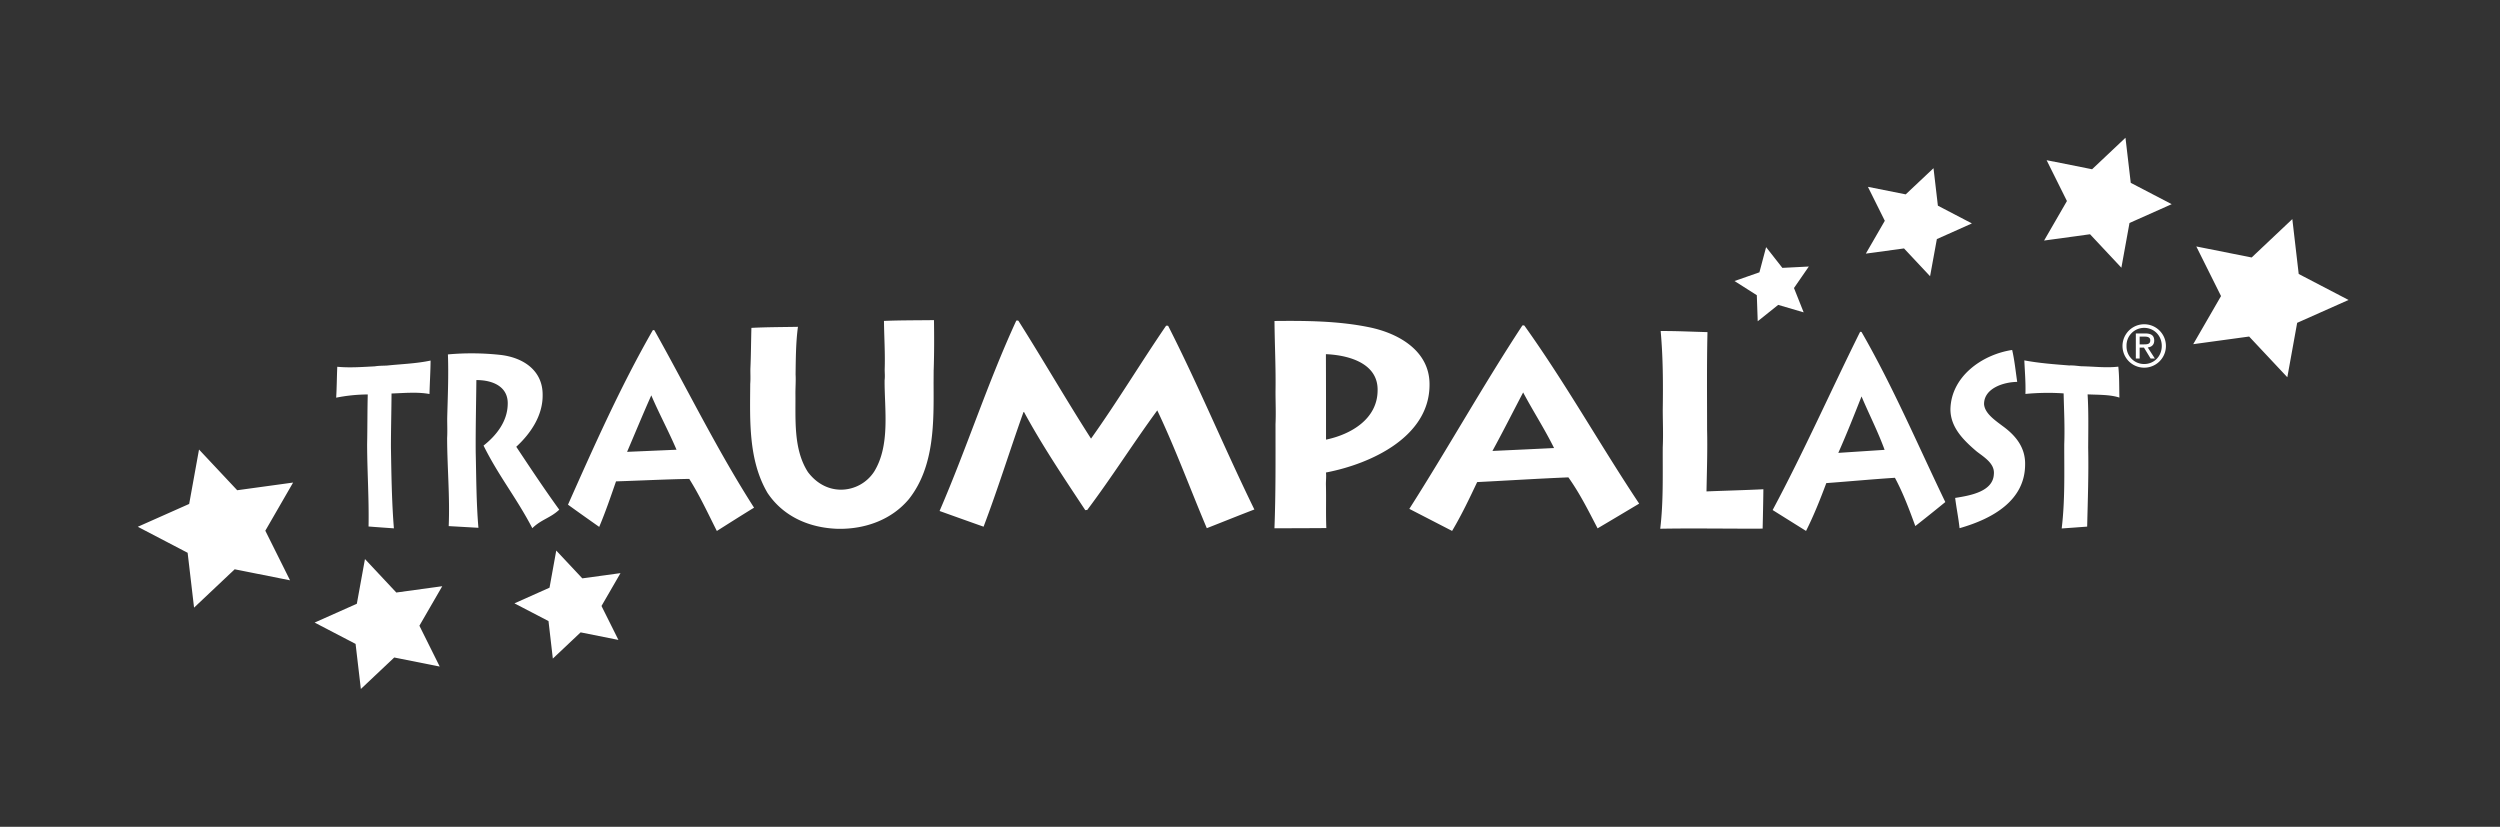
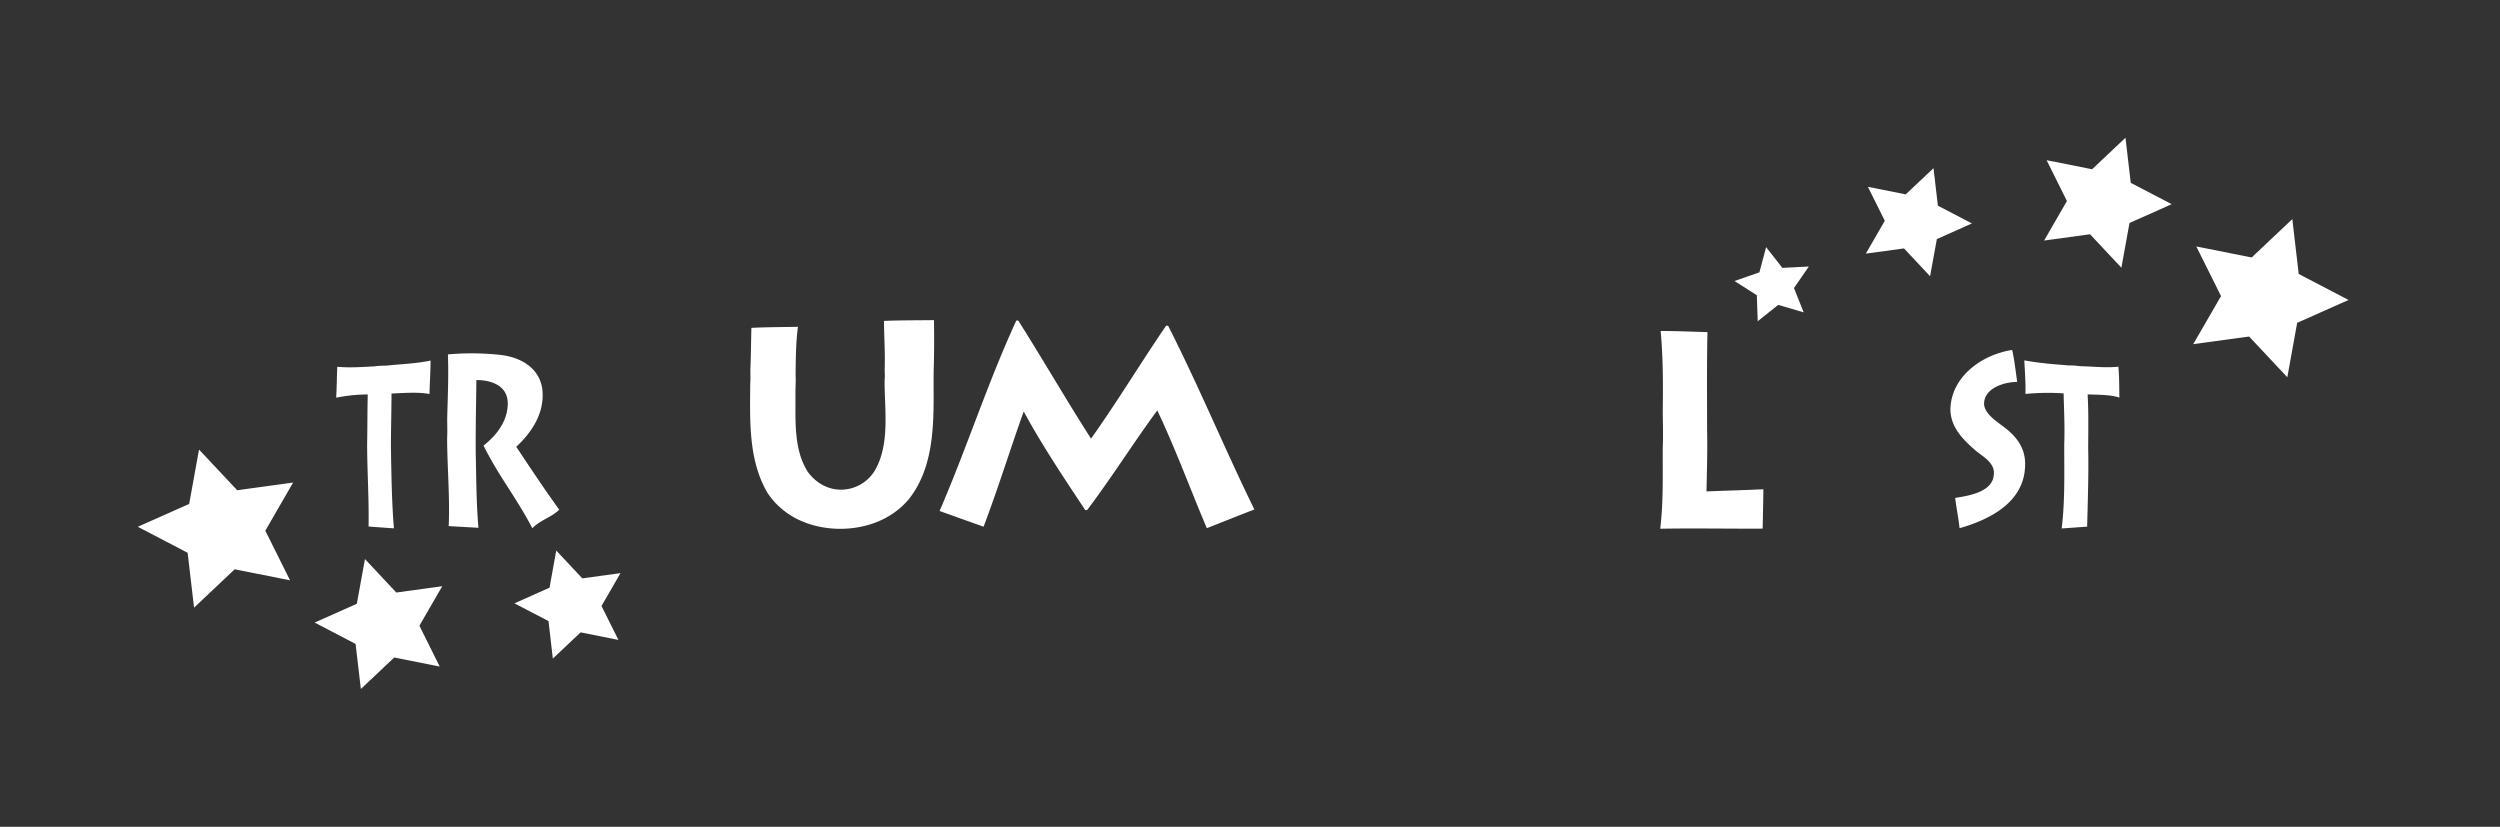
<svg xmlns="http://www.w3.org/2000/svg" viewBox="0 0 635 210">
  <rect x="0" y="0" width="635" height="210" fill="#333333" stroke="none" />
  <g fill="#fff">
-     <path d="M544.63 93.39a5.5 5.5 0 1 0 0-11.03 5.5 5.5 0 1 0 0 11.03zm-4.49-5.53a4.46 4.46 0 0 1 4.49-4.58c2.5 0 4.46 1.97 4.46 4.58 0 2.65-1.96 4.6-4.46 4.6a4.45 4.45 0 0 1-4.49-4.6zm3.33.44h1.1l1.68 2.76h1.08l-1.8-2.8c.93-.13 1.64-.62 1.64-1.76 0-1.25-.74-1.8-2.24-1.8h-2.43v6.36h.97V88.3zm0-.82V85.5h1.3c.68 0 1.4.15 1.4.94 0 .97-.74 1.03-1.55 1.03h-1.16zM152.2 133.83c1.65-3.91 2.96-7.8 4.27-11.56 6.2-.2 12.5-.52 18.6-.63 2.66 4.23 4.75 8.75 7.01 13.23 3.15-1.99 6.4-4.06 9.45-5.92-9.33-14.56-16.92-30.1-25.32-45.07-.14 0-.17-.1-.41.01-8.19 14.3-14.82 29.22-21.53 44.3 2.63 1.9 5.27 3.77 7.93 5.64zm7.08-19.06c2.1-4.9 4.08-9.72 6.15-14.35 1.99 4.66 4.4 9.1 6.41 13.81l-12.56.54zm299.45 20.1c2.05-4.08 3.66-8.18 5.15-12.16 5.82-.43 11.77-.99 17.43-1.35 2.1 3.9 3.65 8.08 5.18 12.26a480.77 480.77 0 0 0 7.62-6.1c-6.97-14.46-13.25-29.24-21.28-43.2-.13 0-.11-.1-.38 0-7.47 15.04-14.19 30.25-22.2 45.23l8.49 5.31zm8.2-19.84c2.16-4.87 4.06-9.67 5.9-14.34 1.91 4.54 4.16 8.9 5.86 13.57l-11.76.77zm-130.04 19.1c-.16-3.8 0-7.53-.11-11.13 0-1 .13-2.1.01-2.98 11.7-2.25 26.4-9.21 26.31-22.4.02-8.37-7.61-12.92-15.33-14.5-7.87-1.61-15.92-1.67-24.05-1.59.05 5.98.36 11.86.26 17.96 0 2.74.13 5.38 0 8.22 0 8.83.07 17.55-.27 26.47 4.4 0 8.79-.02 13.18-.05zm-.11-44.17c5.97.25 13.37 2.4 13.13 9.34-.1 6.98-6.48 10.97-13.1 12.37 0-7.24 0-14.47-.03-21.7zm32.05 44.9c2.46-4.14 4.45-8.35 6.37-12.41 7.72-.39 15.58-.89 23.17-1.2 2.9 4.06 5.13 8.55 7.42 12.95 3.53-2.08 7.19-4.27 10.56-6.28-9.96-14.96-18.68-30.58-29.17-45.24-.17 0-.2-.1-.5 0-10.03 15.28-18.82 31.05-28.71 46.57l10.86 5.6zm10.25-20.32c2.75-5.04 5.27-10.04 7.8-14.86 2.52 4.75 5.46 9.28 7.85 14.12-5.21.26-10.43.5-15.65.74z" clip-rule="evenodd" fill-rule="evenodd" />
    <path d="M249.83 133.78c3.69-9.73 6.72-19.54 10.13-29.1.05 0 .22-.1.16 0 4.63 8.54 10.13 16.72 15.54 24.9.16 0 .43-.09.46 0 6.23-8.27 11.79-17.12 17.83-25.34 4.65 9.8 8.35 19.92 12.58 29.92 4.03-1.58 8.18-3.26 12.08-4.75-7.56-15.45-14.11-31.34-21.9-46.65-.17 0-.23-.1-.54 0-6.48 9.47-12.29 19.16-19.05 28.65-6.34-9.89-12.2-20.07-18.46-29.96-.18 0-.23-.1-.53 0-7.3 15.84-12.52 32.25-19.48 48.34 3.73 1.34 7.45 2.67 11.18 3.99zm198.07-9.51c-4.67.23-9.49.35-14.45.55.1-5.26.28-10.62.15-15.77 0-8.22-.09-16.58.1-24.69-3.96-.1-7.78-.3-11.89-.28.6 6.64.63 13.28.53 20.06.01 3.15.15 6.21 0 9.48-.04 6.88.19 13.72-.64 20.68 8.67-.16 17.49.02 26.01-.03.08-3.34.15-6.67.19-10zm49.83 9.89c8.63-2.46 16.63-7.14 16.65-16.19.08-4.3-2.37-7.36-5.8-9.82-1.79-1.37-4.48-3.15-4.63-5.52 0-4.08 5.1-5.6 8.42-5.63-.4-2.7-.68-5.52-1.28-8.11-7.74 1.18-15.52 6.82-15.68 15.06 0 4.59 3.29 7.84 6.63 10.69 1.88 1.47 4.67 3.07 4.4 5.8-.2 4.4-5.92 5.42-9.83 6.03.35 2.8.81 4.88 1.12 7.69zm32.41-.4c.16-6.77.4-13.44.26-20.01.02-4.53.12-9.16-.15-13.58 2.63.13 5.7.03 8.08.82-.07-2.62 0-5.35-.28-7.86-3.06.36-6.14-.04-9.36-.1-1.04-.07-1.92-.25-3.11-.2-3.77-.3-7.55-.57-11.4-1.29.12 2.84.37 5.57.28 8.52a59.54 59.54 0 0 1 9.7-.14c.1 4.3.32 8.5.16 12.9-.02 7.12.22 14.22-.65 21.41a1195.6 1195.6 0 0 0 6.47-.47zM237.16 93.93c.14-4.32.13-8.53.07-12.62-4.24.06-8.36.02-12.7.2.04 4.12.32 8.14.18 12.37 0 .9.1 1.68-.02 2.69-.05 7.33 1.48 16.43-2.61 23.15a10.08 10.08 0 0 1-8.53 4.66c-3.48-.04-6.33-1.82-8.33-4.47-3.75-5.8-3.1-13.5-3.18-19.95 0-1.62.13-3.35.04-4.85.05-4.02.07-8.23.6-12.1-3.94.08-7.78.06-11.82.27-.1 3.47-.1 6.82-.26 10.4-.02 1.27.07 2.43-.04 3.82-.06 9.22-.52 19.37 4.4 27.72 4.02 6 10.62 8.88 17.87 9.1 7.03.12 13.72-2.36 18.07-7.6 6.54-8.32 6.27-19.62 6.23-29.43l.02-3.36zm-115.64 40.13c-.55-6.48-.54-12.96-.69-19.25-.04-6.1.11-12.29.17-18.27 4.1-.02 8.16 1.63 7.96 6.2-.1 4.23-2.74 7.76-6.14 10.44 3.93 7.9 8.29 13.12 12.39 20.98 2.3-2.25 4.6-2.58 6.84-4.7-3.87-5.35-7.3-10.53-10.92-15.98 3.8-3.5 6.74-8.03 6.7-13.1.08-6.1-4.68-9.5-10.6-10.22a67.3 67.3 0 0 0-13.46-.14c.2 5.37-.04 10.68-.18 16.17-.01 1.7.08 3.28-.02 5.08.02 7.44.72 14.82.4 22.36l7.55.43zm-21.47.14c-.55-6.87-.63-13.73-.75-20.42-.01-4.61.13-9.33.15-13.83 3.15-.11 6.62-.44 9.64.13.07-2.84.26-5.78.28-8.5-3.6.77-7.3.88-11.07 1.27-1.03.06-1.97.02-3.1.2-3.11.16-6.34.41-9.53.11-.12 2.62-.12 5.12-.28 7.85a42.14 42.14 0 0 1 8.02-.82c-.11 4.21-.07 8.3-.16 12.62.01 6.97.5 13.84.36 20.92 2.15.17 4.3.32 6.44.47zM478.74 56.08l-4.29-8.62 9.6 1.91 7.06-6.65 1.11 9.52 8.64 4.51-8.9 3.98-1.72 9.43-6.62-7.06-9.7 1.32m-27.03 4.75 1.7-6.4 4.13 5.27 6.72-.34-3.77 5.46 2.46 6.18-6.47-1.9-5.2 4.16-.23-6.62-5.67-3.6M525 51.06l-5.16-10.37 11.55 2.3 8.48-8 1.34 11.45 10.4 5.42-10.72 4.78L538.83 68l-7.96-8.5-11.67 1.6m44.94 14.1-6.28-12.6 14.06 2.8 10.33-9.75 1.62 13.94 12.66 6.6L583.48 82l-2.5 13.82-9.7-10.34-14.2 1.94m-404.3 66.5 4.3 8.62-9.6-1.92-7.06 6.66-1.1-9.53-8.65-4.5 8.91-3.98 1.71-9.43 6.62 7.06 9.7-1.33m-51.08 13.36 5.16 10.37-11.55-2.3-8.48 8-1.34-11.45-10.4-5.42 10.72-4.78L92.7 142l7.96 8.5 11.67-1.6m-44.94-14.1 6.28 12.6-14.06-2.8-10.32 9.74-1.63-13.93L35 133.8 48.05 128l2.5-13.82 9.7 10.34 14.2-1.95" />
  </g>
</svg>